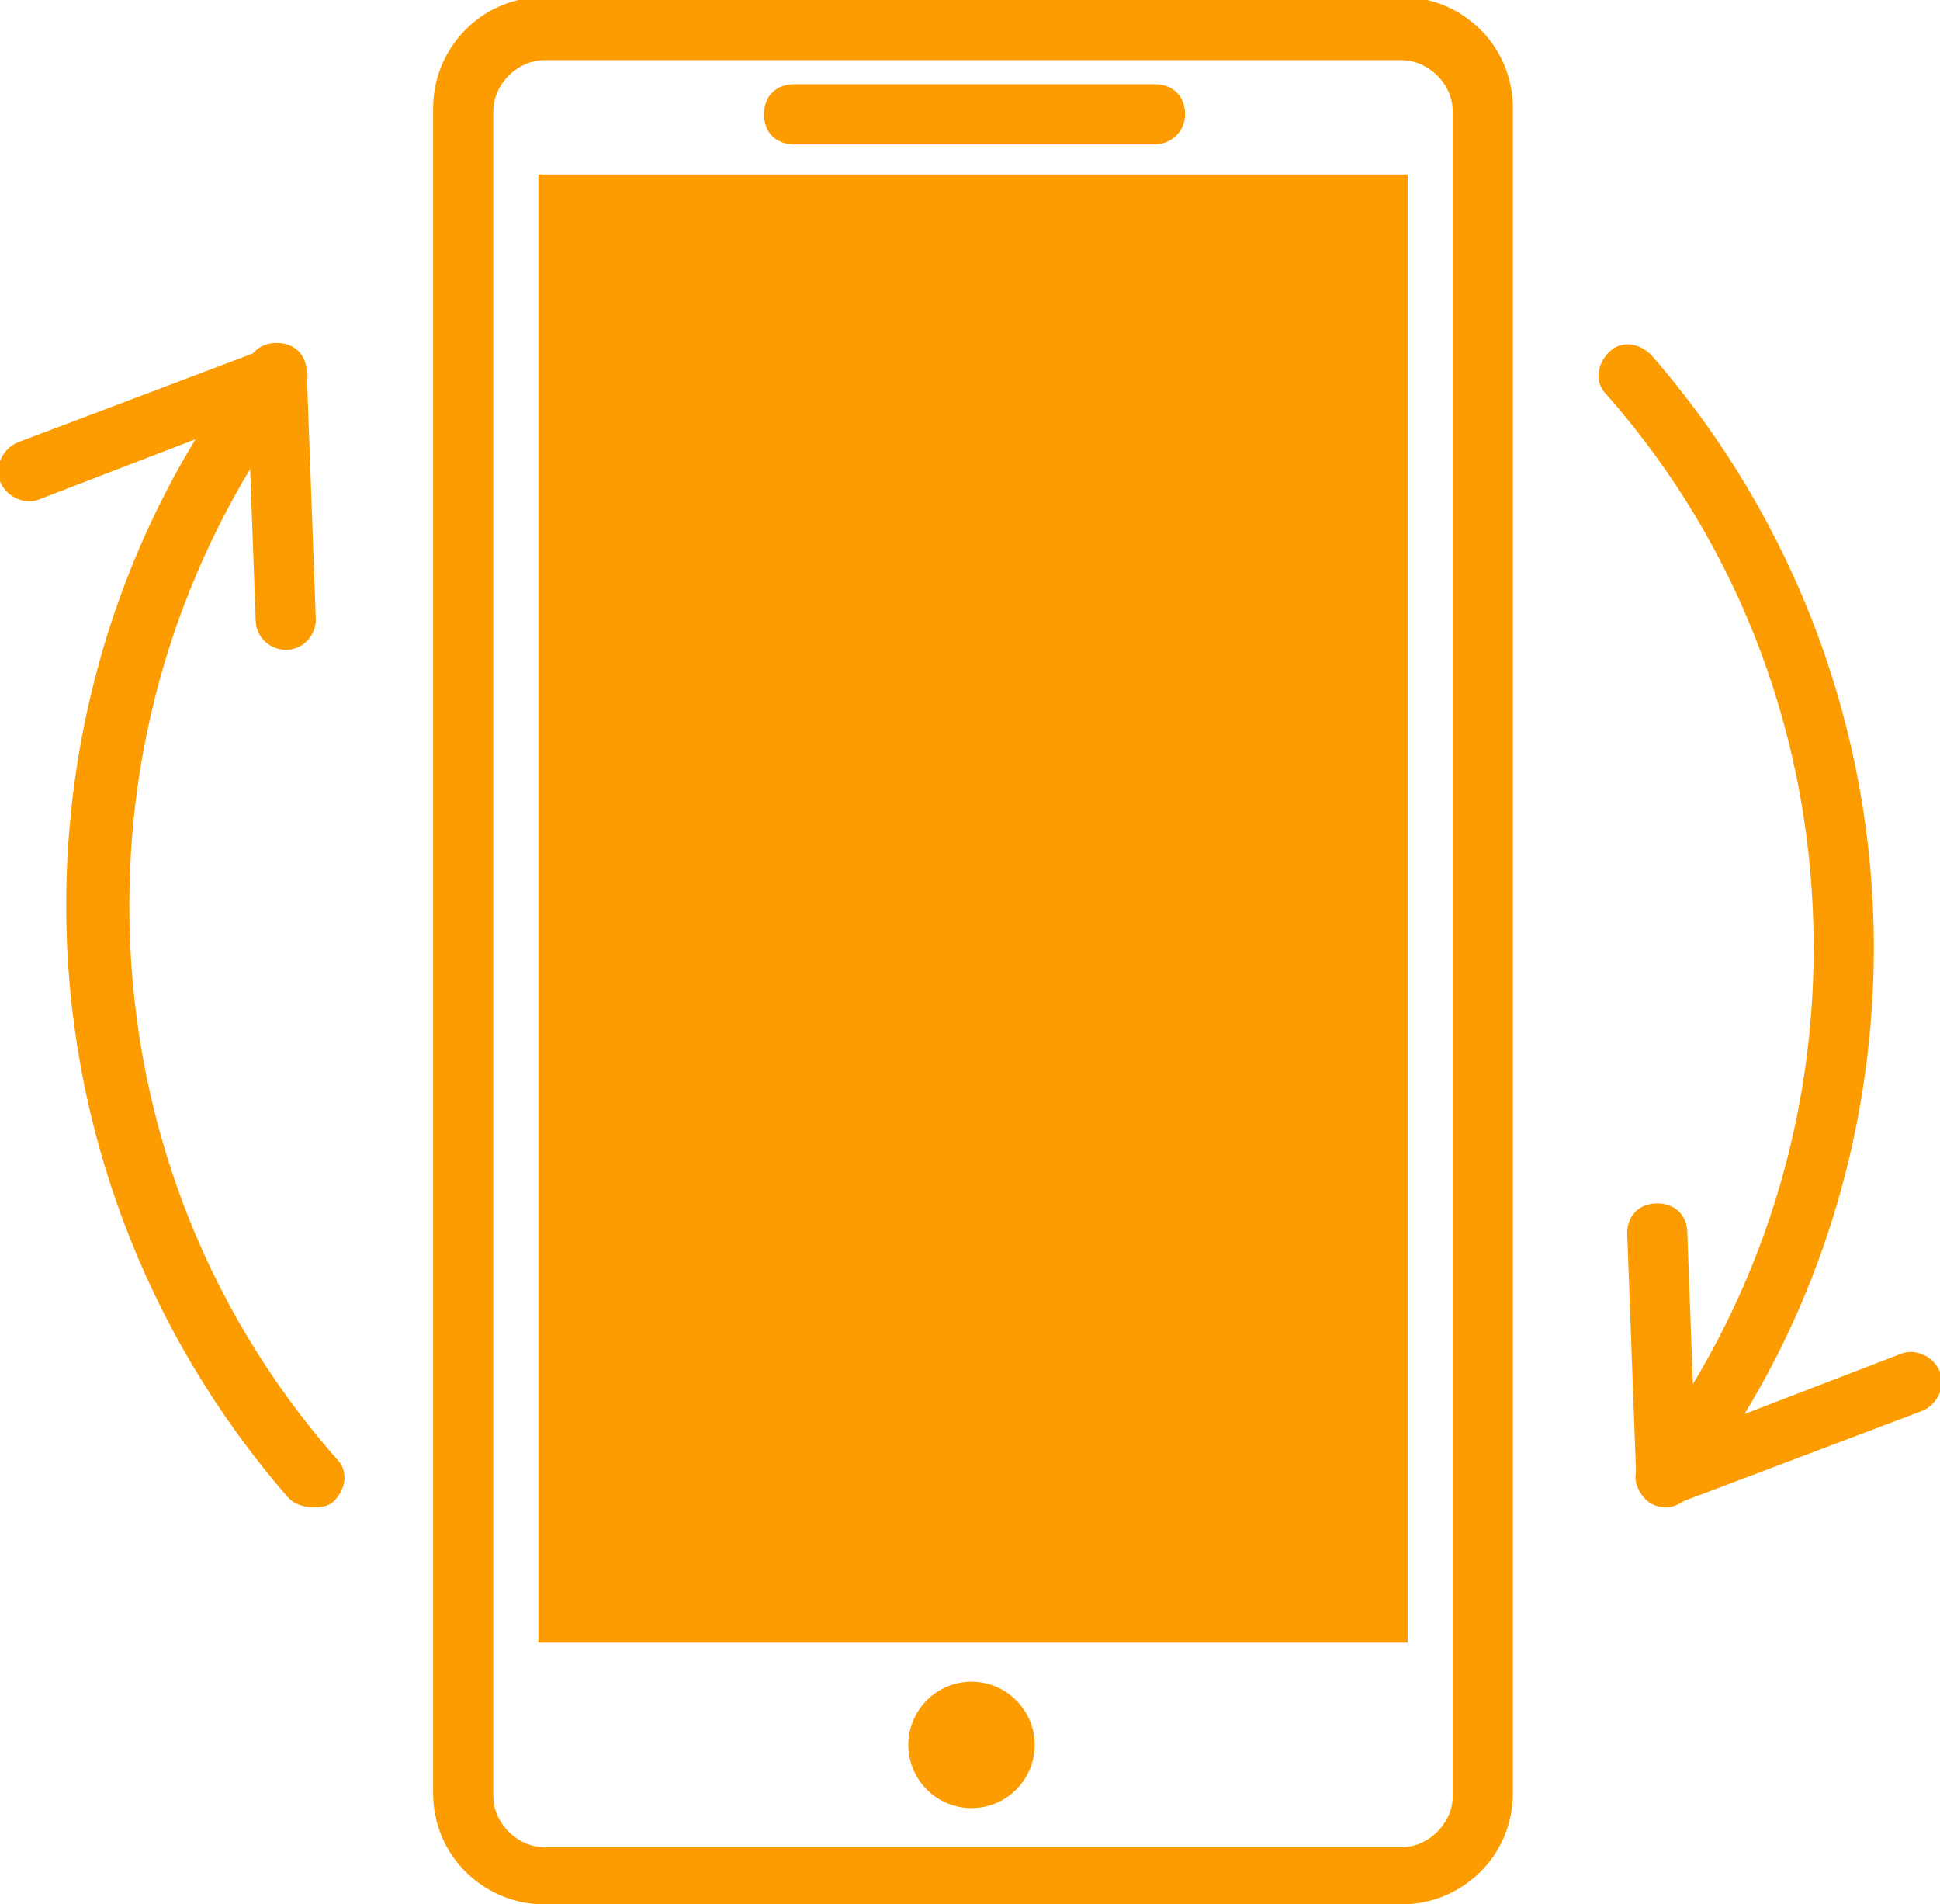
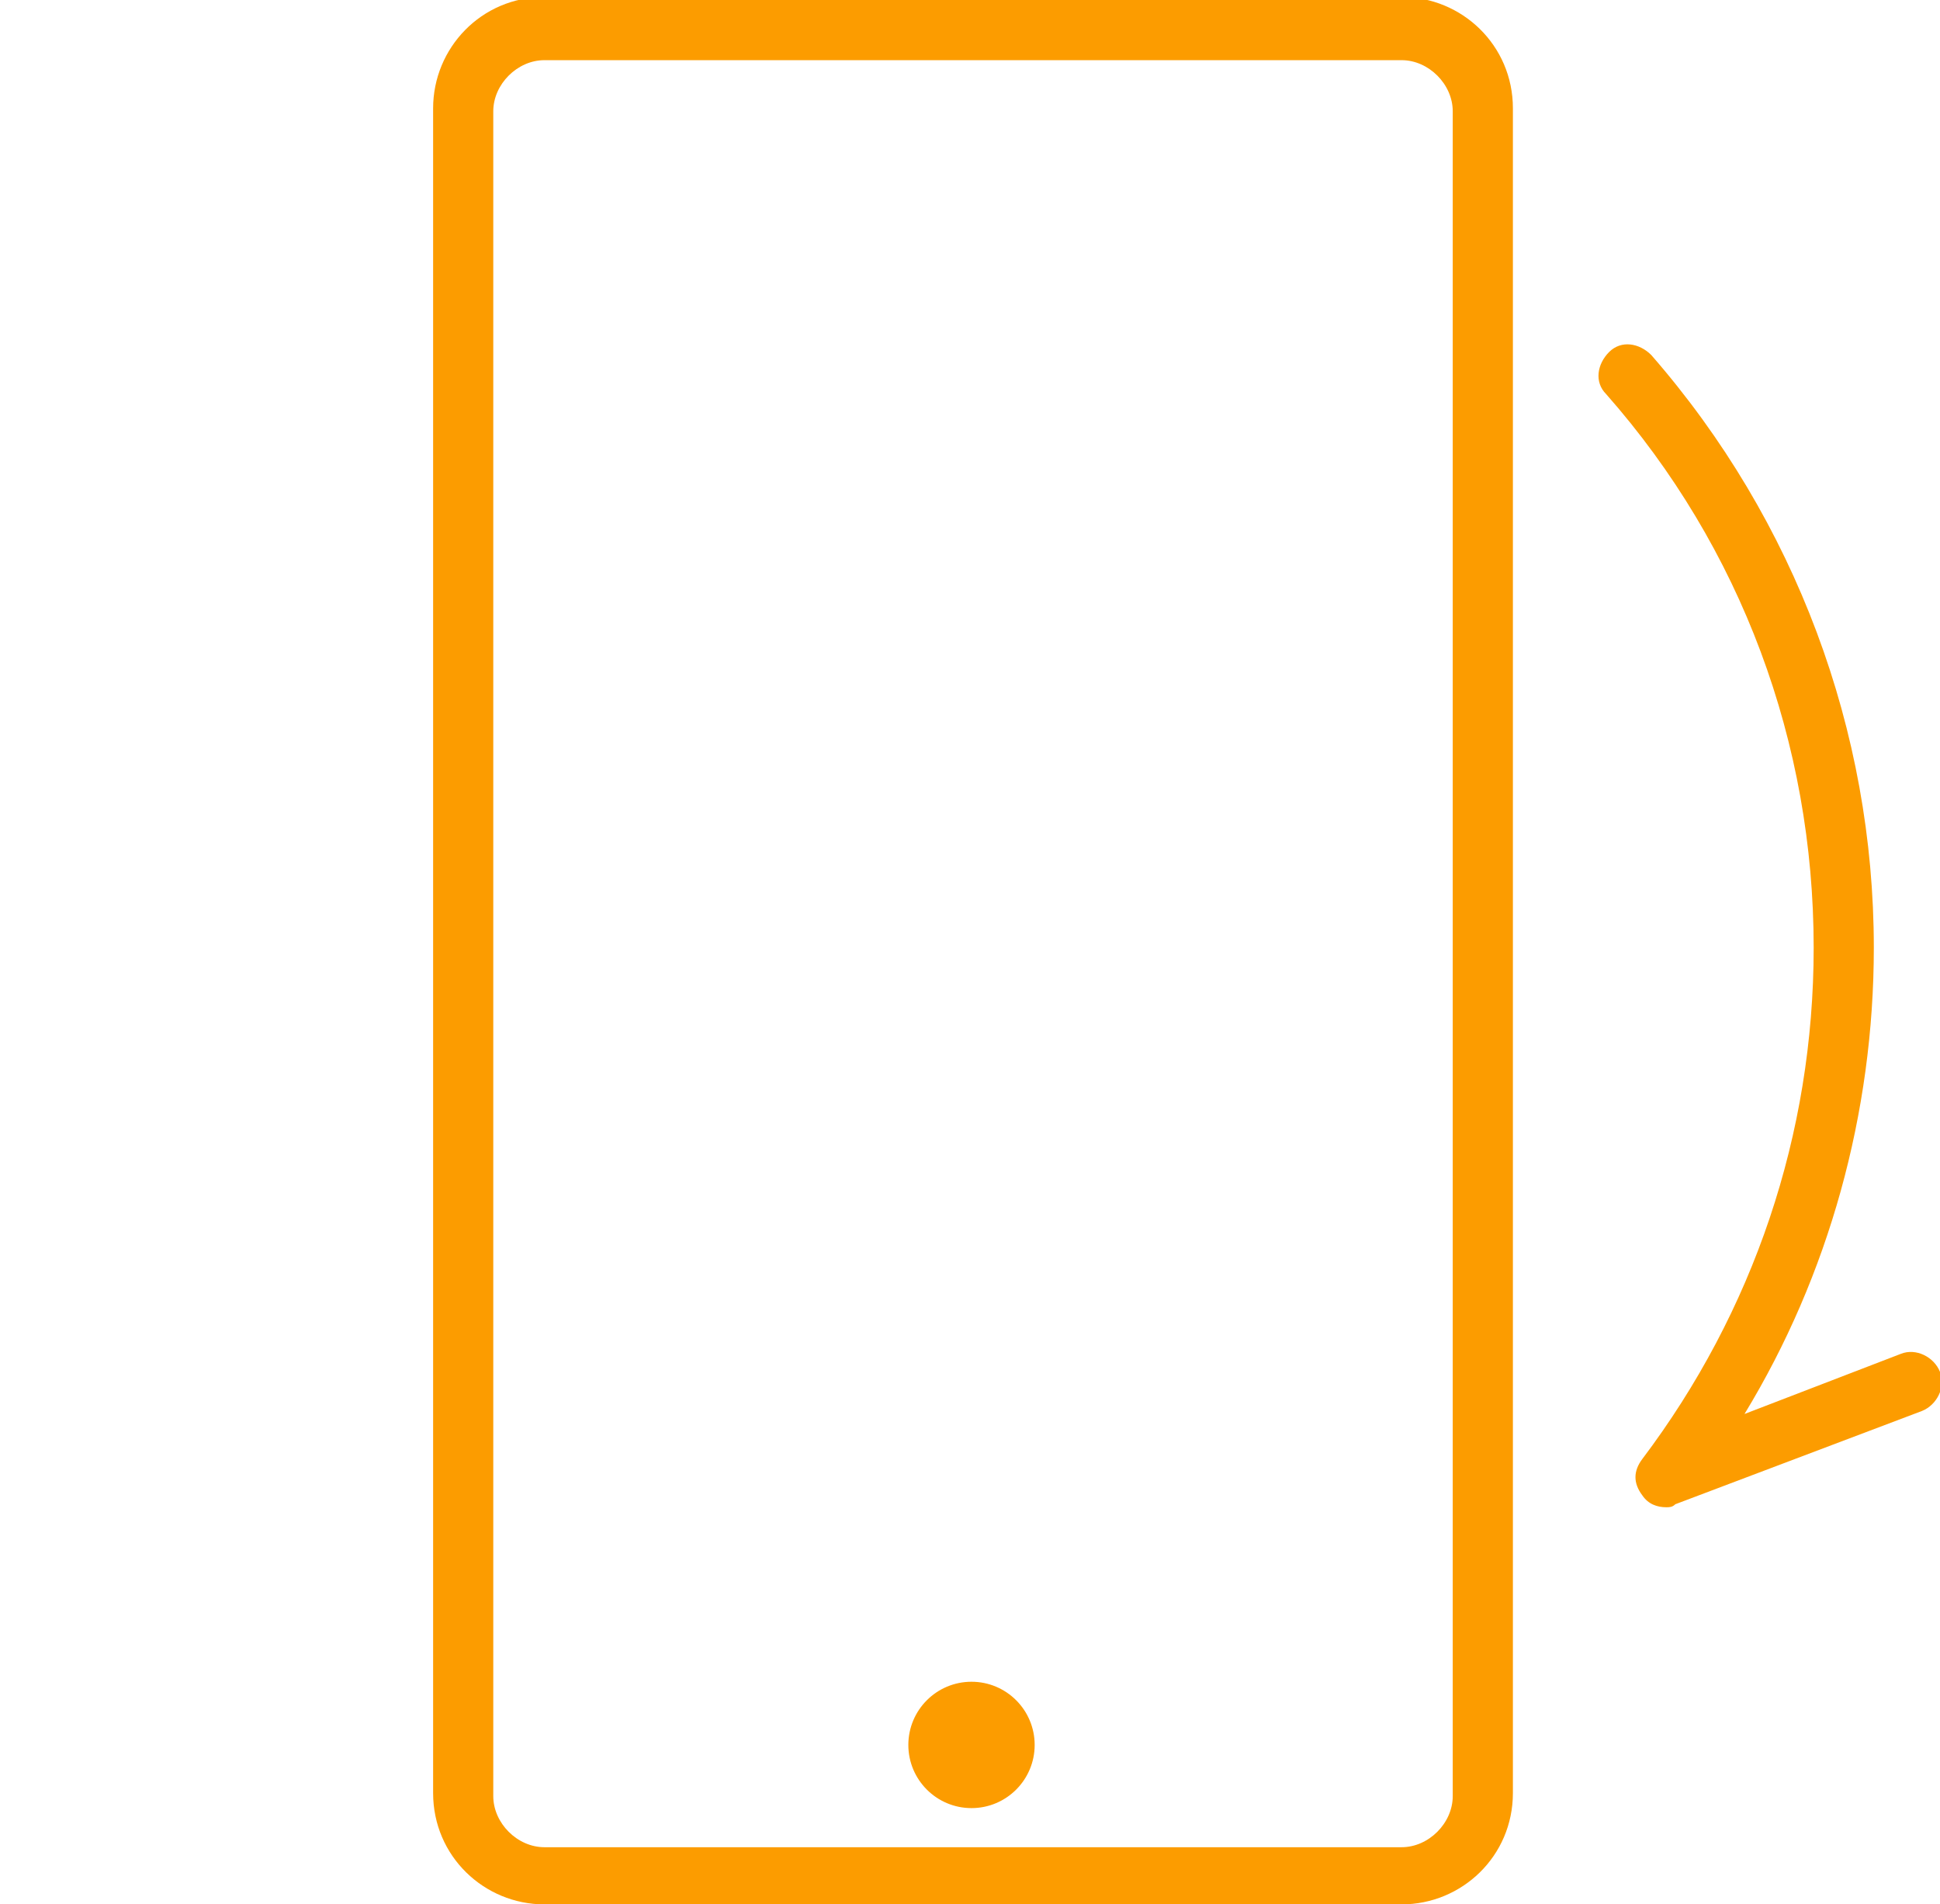
<svg xmlns="http://www.w3.org/2000/svg" version="1.1" id="Layer_1" x="0px" y="0px" viewBox="0 0 64.5 63.3" style="enable-background:new 0 0 64.5 63.3;" xml:space="preserve">
  <style type="text/css">
	.st0{fill:#FC9C00;}
</style>
  <g id="XMLID_146_">
    <path id="XMLID_193_" class="st0" d="M46.6,63.3H18.1c-2,0-3.7-1.6-3.7-3.7v-56c0-2,1.6-3.7,3.7-3.7h28.5c2,0,3.7,1.6,3.7,3.7v56   C50.3,61.7,48.6,63.3,46.6,63.3z M18.1,2c-0.9,0-1.7,0.8-1.7,1.7v56c0,0.9,0.8,1.7,1.7,1.7h28.5c0.9,0,1.7-0.8,1.7-1.7v-56   c0-0.9-0.8-1.7-1.7-1.7H18.1z" />
  </g>
  <g id="XMLID_145_">
-     <rect id="XMLID_82_" x="17.9" y="5.8" class="st0" width="28.9" height="48.8" />
-   </g>
+     </g>
  <g id="XMLID_144_">
    <circle id="XMLID_3_" class="st0" cx="32.3" cy="58" r="2.1" />
  </g>
  <g id="XMLID_143_">
-     <path id="XMLID_192_" class="st0" d="M38.4,4.8h-12c-0.6,0-1-0.4-1-1s0.4-1,1-1h12c0.6,0,1,0.4,1,1S38.9,4.8,38.4,4.8z" />
-   </g>
+     </g>
  <g id="XMLID_140_">
    <g id="XMLID_142_">
-       <path id="XMLID_191_" class="st0" d="M10.4,50.1c-0.3,0-0.6-0.1-0.8-0.3c-4.8-5.5-7.4-12.5-7.4-19.7c0-5.5,1.5-10.9,4.3-15.5    l-5.2,2c-0.5,0.2-1.1-0.1-1.3-0.6c-0.2-0.5,0.1-1.1,0.6-1.3l8.2-3.1c0.4-0.2,0.9,0,1.2,0.3c0.3,0.4,0.3,0.8,0,1.2    c-3.7,4.9-5.7,10.8-5.7,17c0,6.8,2.4,13.3,6.9,18.4c0.4,0.4,0.3,1-0.1,1.4C10.9,50.1,10.6,50.1,10.4,50.1z" />
-     </g>
+       </g>
    <g id="XMLID_141_">
-       <path id="XMLID_190_" class="st0" d="M9.5,21.6c-0.5,0-1-0.4-1-1l-0.3-8.2c0-0.6,0.4-1,1-1c0.6,0,1,0.4,1,1l0.3,8.2    C10.5,21.1,10.1,21.6,9.5,21.6C9.5,21.6,9.5,21.6,9.5,21.6z" />
-     </g>
+       </g>
  </g>
  <g id="XMLID_137_">
    <g id="XMLID_139_">
      <path id="XMLID_189_" class="st0" d="M55.4,50.1c-0.3,0-0.6-0.1-0.8-0.4c-0.3-0.4-0.3-0.8,0-1.2c3.7-4.9,5.7-10.8,5.7-17    c0-6.8-2.4-13.3-6.9-18.4c-0.4-0.4-0.3-1,0.1-1.4c0.4-0.4,1-0.3,1.4,0.1c4.8,5.5,7.4,12.5,7.4,19.7c0,5.5-1.5,10.9-4.3,15.5l5.2-2    c0.5-0.2,1.1,0.1,1.3,0.6c0.2,0.5-0.1,1.1-0.6,1.3l-8.2,3.1C55.6,50.1,55.5,50.1,55.4,50.1z" />
    </g>
    <g id="XMLID_138_">
-       <path id="XMLID_188_" class="st0" d="M55.4,50.1c-0.5,0-1-0.4-1-1L54.1,41c0-0.6,0.4-1,1-1c0.6,0,1,0.4,1,1l0.3,8.2    C56.4,49.6,55.9,50.1,55.4,50.1C55.4,50.1,55.4,50.1,55.4,50.1z" />
-     </g>
+       </g>
  </g>
</svg>